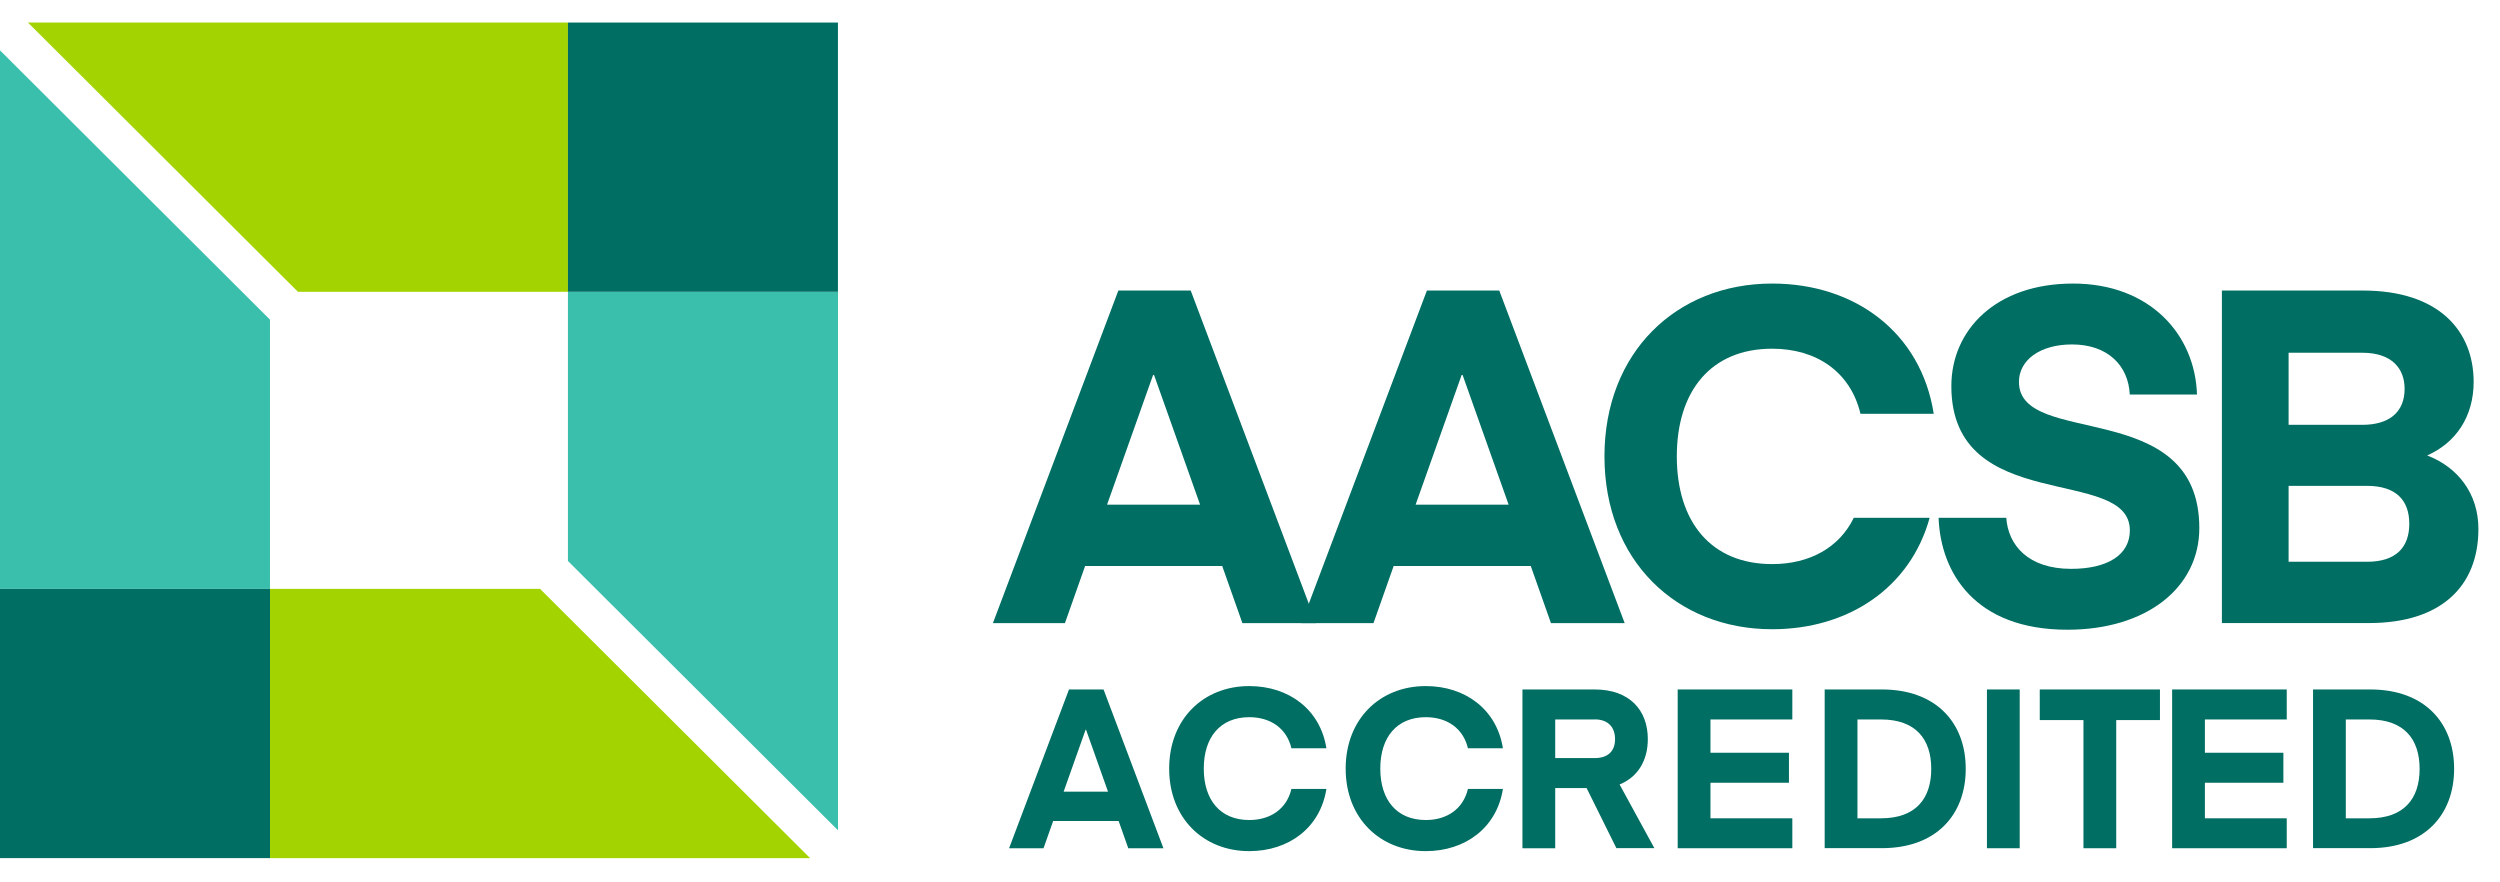
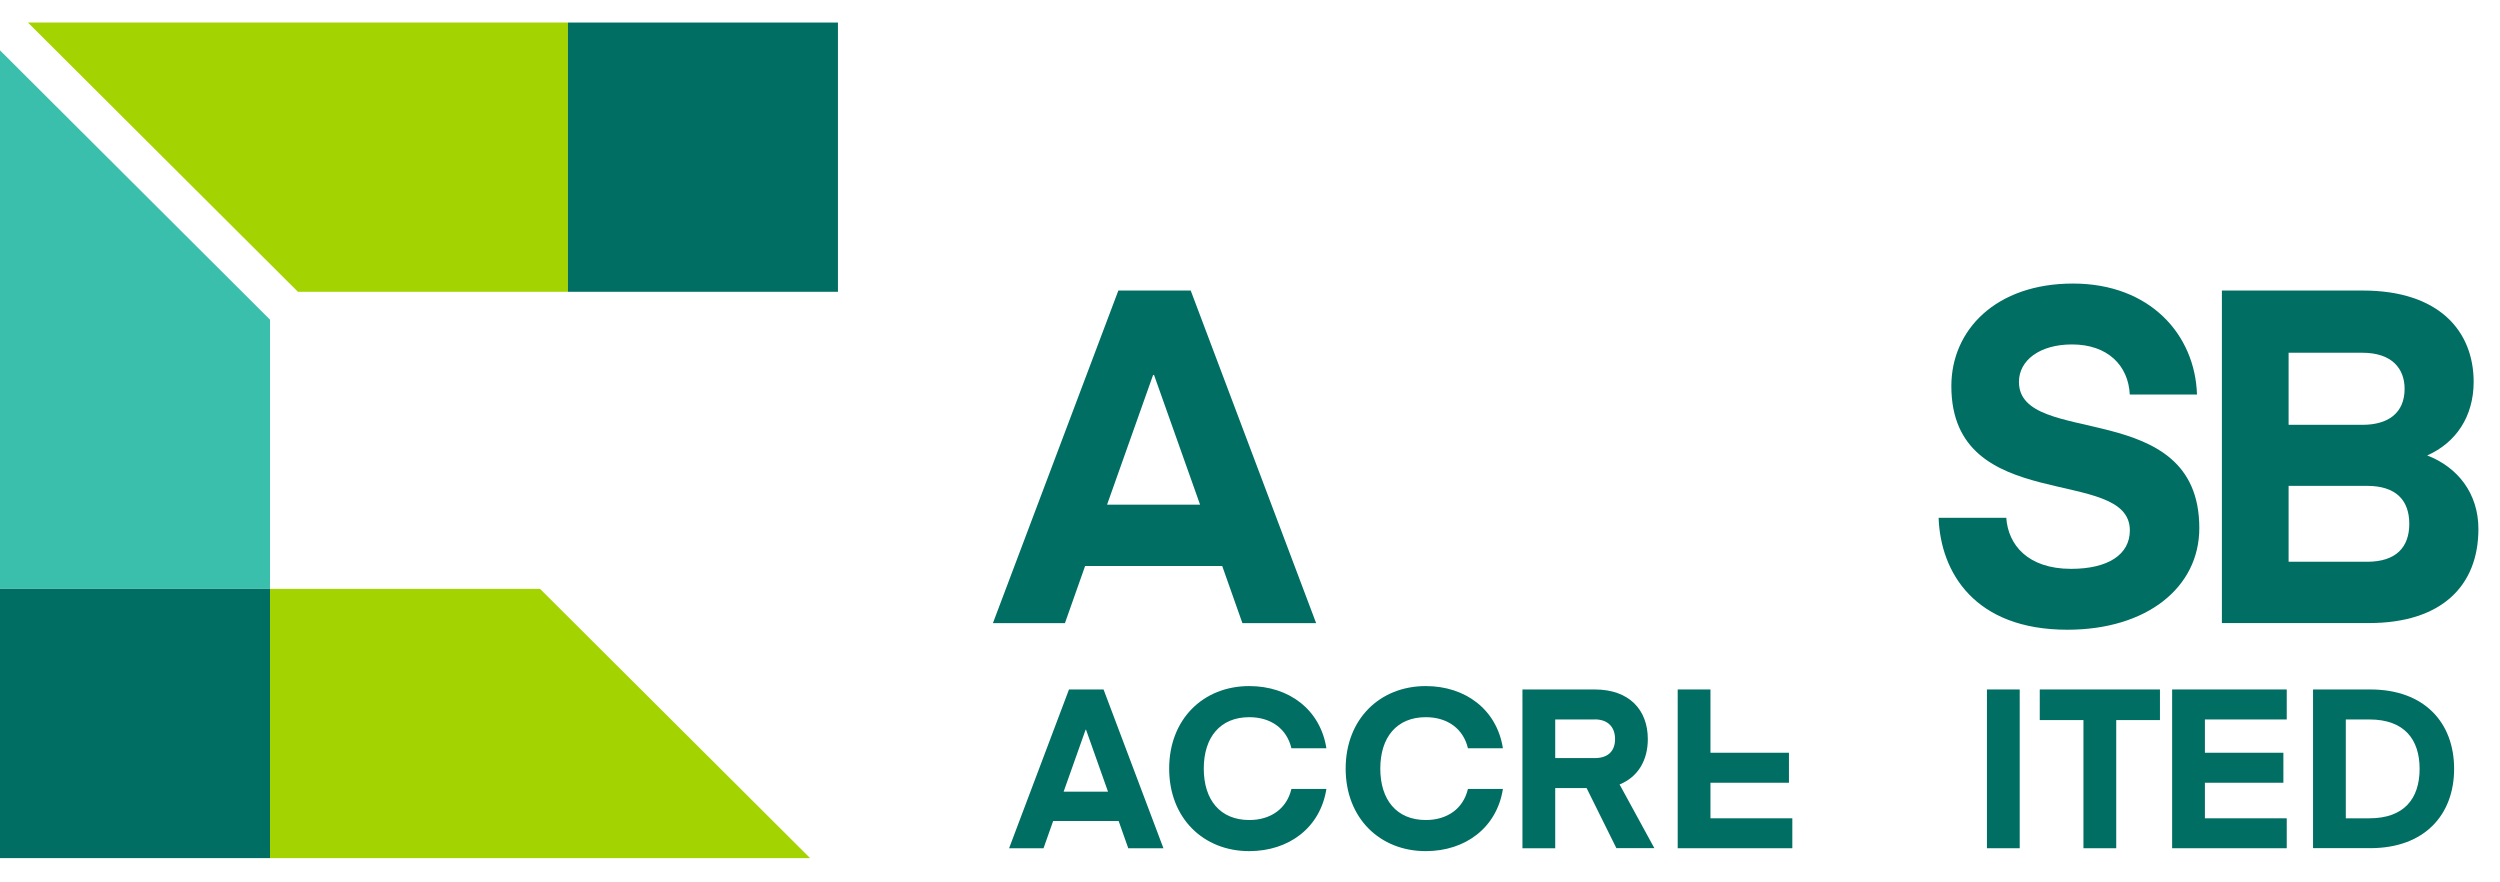
<svg xmlns="http://www.w3.org/2000/svg" width="102" height="36" viewBox="0 0 102 36" fill="none">
  <path d="M41.171 34.608L43.615 28.13H45.025L47.468 34.608H46.033L45.64 33.496H42.969L42.576 34.608H41.171ZM44.292 29.774L43.396 32.3H45.207L44.311 29.774H44.292Z" fill="#006E63" />
  <path d="M50.968 27.992C52.589 27.992 53.87 28.95 54.117 30.53H52.69C52.499 29.718 51.839 29.261 50.971 29.261C49.783 29.261 49.114 30.082 49.114 31.359C49.114 32.636 49.783 33.457 50.971 33.457C51.839 33.457 52.499 33 52.69 32.188H54.117C53.87 33.768 52.589 34.726 50.968 34.726C49.1 34.726 47.702 33.384 47.702 31.359C47.702 29.334 49.1 27.992 50.968 27.992Z" fill="#006E63" />
  <path d="M58.17 27.992C59.791 27.992 61.071 28.95 61.319 30.53H59.892C59.701 29.718 59.041 29.261 58.173 29.261C56.985 29.261 56.316 30.082 56.316 31.359C56.316 32.636 56.985 33.457 58.173 33.457C59.041 33.457 59.701 33 59.892 32.188H61.319C61.071 33.768 59.791 34.726 58.17 34.726C56.302 34.726 54.903 33.384 54.903 31.359C54.903 29.334 56.302 27.992 58.17 27.992Z" fill="#006E63" />
  <path d="M65.95 34.608L64.734 32.154H63.453V34.608H62.116V28.13H65.063C66.481 28.13 67.231 28.97 67.231 30.155C67.231 31.012 66.838 31.698 66.079 32.006L67.498 34.605H65.95V34.608ZM65.063 29.354H63.453V30.93H65.063C65.622 30.93 65.894 30.631 65.894 30.155C65.894 29.679 65.619 29.351 65.063 29.351V29.354Z" fill="#006E63" />
-   <path d="M73.127 34.608H68.45V28.13H73.127V29.354H69.787V30.712H72.989V31.936H69.787V33.387H73.127V34.611V34.608Z" fill="#006E63" />
-   <path d="M74.447 34.608V28.13H76.781C78.994 28.13 80.202 29.488 80.202 31.367C80.202 33.247 78.994 34.605 76.781 34.605H74.447V34.608ZM76.744 29.354H75.784V33.387H76.744C78.163 33.387 78.795 32.583 78.795 31.37C78.795 30.157 78.163 29.354 76.744 29.354Z" fill="#006E63" />
+   <path d="M73.127 34.608H68.45V28.13H73.127H69.787V30.712H72.989V31.936H69.787V33.387H73.127V34.611V34.608Z" fill="#006E63" />
  <path d="M82.404 34.608H81.067V28.13H82.404V34.608Z" fill="#006E63" />
  <path d="M88.126 29.379H86.342V34.608H85.005V29.379H83.222V28.13H88.126V29.379Z" fill="#006E63" />
  <path d="M93.299 34.608H88.623V28.13H93.299V29.354H89.96V30.712H93.162V31.936H89.96V33.387H93.299V34.611V34.608Z" fill="#006E63" />
  <path d="M94.372 34.608V28.13H96.707C98.92 28.13 100.128 29.488 100.128 31.367C100.128 33.247 98.92 34.605 96.707 34.605H94.372V34.608ZM96.67 29.354H95.709V33.387H96.67C98.088 33.387 98.72 32.583 98.72 31.37C98.72 30.157 98.088 29.354 96.67 29.354Z" fill="#006E63" />
-   <path d="M23.172 11.905V22.889L34.191 33.877V11.905H23.172Z" fill="#3BBFAD" />
  <path d="M23.172 0.92H1.14L12.156 11.905H23.172V0.92Z" fill="#A3D300" />
  <path d="M34.188 0.92H23.172V11.905H34.188V0.92Z" fill="#006E63" />
  <path d="M11.016 24.027V13.042L0 2.054V24.027H11.016Z" fill="#3BBFAD" />
  <path d="M11.016 35.011H33.051L22.035 24.027H11.016V35.011Z" fill="#A3D300" />
  <path d="M11.016 24.027H0V35.011H11.016V24.027Z" fill="#006E63" />
  <path d="M40.511 25.424L45.629 11.854H48.581L53.698 25.424H50.69L49.867 23.094H44.272L43.449 25.424H40.511ZM47.047 15.296L45.168 20.59H48.963L47.084 15.296H47.044H47.047Z" fill="#006E63" />
-   <path d="M53.1 25.424L58.218 11.854H61.17L66.287 25.424H63.279L62.456 23.094H56.861L56.038 25.424H53.1ZM59.636 15.296L57.757 20.59H61.552L59.673 15.296H59.633H59.636Z" fill="#006E63" />
  <path d="M86.898 21.64C86.898 18.965 79.615 21.066 79.615 15.753C79.615 13.459 81.435 11.569 84.578 11.569C87.721 11.569 89.561 13.652 89.637 16.098H86.895C86.839 14.913 85.994 14.053 84.539 14.053C83.216 14.053 82.373 14.703 82.373 15.582C82.373 18.296 89.732 16.156 89.732 21.545C89.732 23.973 87.586 25.693 84.348 25.693C80.573 25.693 79.174 23.363 79.095 21.125H81.856C81.932 22.234 82.738 23.209 84.502 23.209C85.997 23.209 86.898 22.635 86.898 21.64Z" fill="#006E63" />
  <path d="M90.653 25.424V11.854H96.403C99.526 11.854 100.925 13.518 100.925 15.582C100.925 16.997 100.198 18.067 99.029 18.582C100.274 19.061 101.119 20.131 101.119 21.581C101.119 23.912 99.605 25.421 96.653 25.421H90.653V25.424ZM93.375 14.389V17.333H96.383C97.456 17.333 98.108 16.837 98.108 15.862C98.108 15.058 97.611 14.392 96.383 14.392H93.375V14.389ZM93.375 22.92H96.575C97.763 22.92 98.299 22.326 98.299 21.371C98.299 20.416 97.763 19.823 96.575 19.823H93.375V22.92Z" fill="#006E63" />
-   <path d="M75.635 21.125C75.045 22.343 73.832 23.015 72.304 23.015C69.812 23.015 68.414 21.296 68.414 18.621C68.414 15.946 69.812 14.227 72.304 14.227C74.124 14.227 75.503 15.182 75.907 16.882H78.896C78.379 13.577 75.697 11.569 72.304 11.569C68.394 11.569 65.462 14.378 65.462 18.621C65.462 22.864 68.394 25.673 72.304 25.673C75.424 25.673 77.947 23.973 78.73 21.125H75.635Z" fill="#006E63" />
</svg>